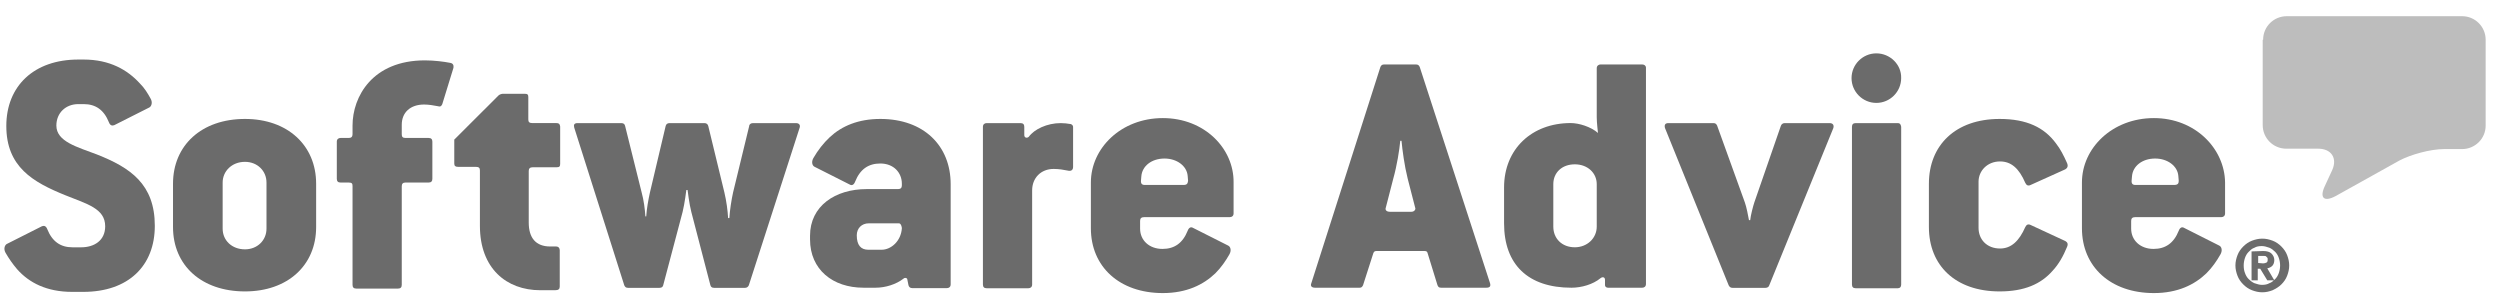
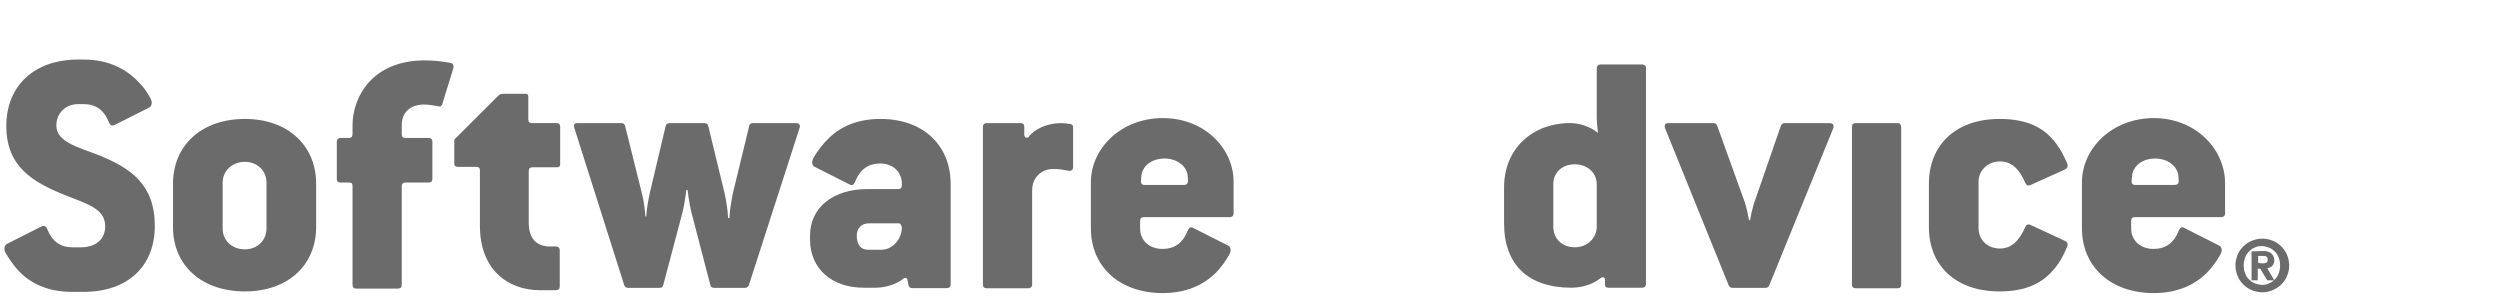
<svg xmlns="http://www.w3.org/2000/svg" width="148" height="18" viewBox="0 0 148 18" fill="none">
-   <path d="M133.977 2.352C133.977 1.57 134.613 0.959 135.372 0.959H145.755C146.539 0.959 147.151 1.595 147.151 2.352V7.433C147.151 8.215 146.514 8.826 145.755 8.826H144.678C143.894 8.826 142.719 9.144 142.033 9.51L138.262 11.611C137.576 11.977 137.307 11.709 137.625 11.025L138.066 10.072C138.384 9.363 138.017 8.802 137.233 8.802H135.348C134.564 8.802 133.952 8.166 133.952 7.409V2.352" fill="#BDBDBD" />
  <path d="M133.978 15.593C134.051 15.593 134.125 15.569 134.174 15.544C134.223 15.52 134.247 15.471 134.247 15.373C134.247 15.324 134.247 15.275 134.223 15.251C134.198 15.227 134.174 15.202 134.149 15.178C134.125 15.153 134.076 15.153 134.051 15.153C134.002 15.153 133.978 15.153 133.929 15.153H133.684V15.569L133.978 15.593ZM133.978 14.86C134.198 14.86 134.37 14.909 134.468 15.007C134.565 15.104 134.639 15.227 134.639 15.398C134.639 15.544 134.59 15.666 134.517 15.74C134.443 15.813 134.345 15.862 134.223 15.886L134.639 16.595H134.223L133.806 15.911H133.659V16.595H133.292V14.884L133.978 14.86ZM132.9 16.155C132.949 16.302 133.023 16.424 133.121 16.522C133.219 16.619 133.341 16.717 133.464 16.766C133.61 16.815 133.757 16.864 133.904 16.864C134.076 16.864 134.223 16.839 134.345 16.766C134.492 16.717 134.59 16.619 134.688 16.522C134.786 16.424 134.859 16.302 134.908 16.155C134.957 16.009 134.982 15.862 134.982 15.715C134.982 15.569 134.957 15.422 134.908 15.275C134.859 15.129 134.786 15.007 134.688 14.909C134.59 14.811 134.468 14.713 134.345 14.665C134.198 14.616 134.051 14.567 133.904 14.567C133.733 14.567 133.586 14.591 133.464 14.665C133.317 14.713 133.219 14.811 133.121 14.909C133.023 15.007 132.949 15.129 132.9 15.275C132.851 15.422 132.827 15.569 132.827 15.715C132.827 15.886 132.851 16.033 132.9 16.155ZM132.46 15.104C132.533 14.909 132.655 14.738 132.802 14.591C132.949 14.445 133.121 14.322 133.317 14.249C133.513 14.176 133.708 14.127 133.929 14.127C134.149 14.127 134.345 14.176 134.541 14.249C134.737 14.322 134.908 14.445 135.055 14.591C135.202 14.738 135.325 14.909 135.398 15.104C135.472 15.3 135.521 15.495 135.521 15.715C135.521 15.935 135.472 16.131 135.398 16.326C135.325 16.522 135.202 16.693 135.055 16.839C134.908 16.986 134.737 17.084 134.541 17.181C134.345 17.255 134.149 17.304 133.929 17.304C133.708 17.304 133.513 17.255 133.317 17.181C133.121 17.108 132.949 16.986 132.802 16.839C132.655 16.693 132.533 16.522 132.46 16.326C132.386 16.131 132.337 15.935 132.337 15.715C132.337 15.495 132.386 15.3 132.46 15.104Z" fill="#6B6B6B" />
  <path d="M128.712 10.949H126.41C126.238 10.949 126.189 10.851 126.189 10.729L126.214 10.436C126.263 9.825 126.826 9.385 127.585 9.385C128.32 9.385 128.908 9.825 128.957 10.411L128.981 10.705C128.981 10.851 128.932 10.949 128.712 10.949ZM127.512 6.991C125.039 6.991 123.251 8.775 123.251 10.802V13.514C123.251 15.786 124.941 17.35 127.512 17.35C128.908 17.35 129.912 16.861 130.622 16.177C130.964 15.835 131.234 15.444 131.454 15.053C131.577 14.833 131.528 14.613 131.381 14.54L129.299 13.49C129.177 13.416 129.054 13.465 128.981 13.661C128.687 14.394 128.197 14.736 127.487 14.736C126.704 14.736 126.165 14.223 126.165 13.539V13.074C126.165 12.928 126.238 12.854 126.41 12.854H131.503C131.626 12.854 131.724 12.781 131.724 12.635V10.802C131.699 8.799 129.96 6.991 127.512 6.991Z" fill="#6B6B6B" />
  <path d="M118.403 9.557C119.064 9.557 119.53 9.972 119.897 10.827C119.97 10.974 120.068 11.023 120.215 10.949L122.272 10.021C122.395 9.948 122.444 9.826 122.37 9.655C122.174 9.215 121.978 8.824 121.709 8.482C121.023 7.554 119.995 7.041 118.379 7.041C115.759 7.041 114.191 8.604 114.191 10.876V13.441C114.191 15.713 115.759 17.252 118.379 17.252C119.848 17.252 120.827 16.813 121.513 16.031C121.88 15.64 122.15 15.151 122.37 14.614C122.444 14.443 122.395 14.345 122.272 14.272L120.215 13.319C120.068 13.246 119.97 13.295 119.897 13.441C119.53 14.272 119.064 14.712 118.403 14.712C117.62 14.712 117.13 14.174 117.13 13.49V10.754C117.13 10.119 117.644 9.557 118.403 9.557Z" fill="#6B6B6B" />
  <path d="M112.355 7.288H109.857C109.71 7.288 109.636 7.361 109.636 7.508V16.844C109.636 16.991 109.71 17.064 109.857 17.064H112.355C112.477 17.064 112.55 16.991 112.55 16.844V7.508C112.526 7.337 112.453 7.288 112.355 7.288Z" fill="#6B6B6B" />
-   <path d="M111.08 3.159C110.272 3.159 109.611 3.819 109.611 4.625C109.611 5.432 110.272 6.092 111.08 6.092C111.888 6.092 112.549 5.432 112.549 4.625C112.574 3.819 111.888 3.159 111.08 3.159Z" fill="#6B6B6B" />
  <path d="M108.314 7.288H105.645C105.547 7.288 105.449 7.361 105.424 7.459L103.857 11.981C103.783 12.201 103.637 12.763 103.612 13.032H103.539C103.49 12.763 103.392 12.25 103.294 11.981L101.653 7.435C101.604 7.337 101.555 7.288 101.433 7.288H98.764C98.568 7.288 98.519 7.41 98.568 7.581L102.339 16.893C102.388 16.991 102.461 17.04 102.559 17.04H104.518C104.616 17.04 104.714 16.991 104.739 16.893L108.534 7.581C108.583 7.41 108.51 7.288 108.314 7.288Z" fill="#6B6B6B" />
  <path d="M94.527 13.417C94.527 14.101 93.963 14.639 93.229 14.639C92.47 14.639 91.956 14.126 91.956 13.417V10.901C91.956 10.217 92.47 9.728 93.229 9.728C93.988 9.728 94.527 10.241 94.527 10.901V13.417ZM97.22 3.816H94.747C94.649 3.816 94.527 3.889 94.527 4.036V6.943C94.527 7.261 94.6 7.871 94.6 7.871C94.184 7.505 93.474 7.285 92.984 7.285C90.682 7.285 89.041 8.824 89.041 11.096V13.222C89.041 15.665 90.462 17.033 93.033 17.033C93.621 17.033 94.306 16.837 94.747 16.471C94.87 16.373 95.016 16.398 95.016 16.569V16.886C95.016 16.959 95.09 17.033 95.188 17.033H97.22C97.343 17.033 97.441 16.959 97.441 16.813V4.011C97.441 3.889 97.343 3.816 97.22 3.816Z" fill="#6B6B6B" />
-   <path d="M83.557 12.537H82.284C82.064 12.537 81.99 12.415 82.039 12.293L82.48 10.583C82.7 9.801 82.847 8.873 82.896 8.335H82.969C83.019 8.873 83.141 9.801 83.337 10.583L83.778 12.293C83.827 12.391 83.729 12.537 83.557 12.537ZM84.047 3.962C83.998 3.865 83.949 3.816 83.827 3.816H81.941C81.819 3.816 81.77 3.865 81.721 3.962L77.631 16.764C77.558 16.935 77.656 17.033 77.852 17.033H80.496C80.594 17.033 80.643 16.984 80.692 16.886L81.304 14.98C81.353 14.883 81.378 14.858 81.525 14.858H84.292C84.439 14.858 84.488 14.883 84.512 14.98L85.1 16.886C85.149 16.984 85.173 17.033 85.32 17.033H87.989C88.21 17.033 88.259 16.935 88.21 16.764L84.047 3.962Z" fill="#6B6B6B" />
  <path d="M70.065 10.949H67.763C67.592 10.949 67.543 10.851 67.543 10.729L67.567 10.436C67.616 9.825 68.18 9.385 68.939 9.385C69.673 9.385 70.261 9.825 70.31 10.411L70.334 10.705C70.31 10.851 70.285 10.949 70.065 10.949ZM68.841 6.991C66.367 6.991 64.58 8.775 64.58 10.802V13.514C64.58 15.786 66.269 17.35 68.841 17.35C70.236 17.35 71.24 16.861 71.951 16.177C72.293 15.835 72.563 15.444 72.783 15.053C72.906 14.833 72.856 14.613 72.71 14.54L70.628 13.49C70.506 13.416 70.383 13.465 70.31 13.661C70.016 14.394 69.526 14.736 68.816 14.736C68.032 14.736 67.494 14.223 67.494 13.539V13.074C67.494 12.928 67.567 12.854 67.739 12.854H72.808C72.93 12.854 73.028 12.781 73.028 12.635V10.802C73.052 8.799 71.314 6.991 68.841 6.991Z" fill="#6B6B6B" />
  <path d="M63.331 7.337C63.184 7.313 63.013 7.288 62.793 7.288C61.984 7.288 61.225 7.655 60.907 8.095C60.809 8.192 60.638 8.168 60.638 7.997V7.508C60.638 7.361 60.564 7.288 60.417 7.288H58.409C58.287 7.288 58.189 7.361 58.189 7.508V16.844C58.189 16.991 58.262 17.064 58.409 17.064H60.883C61.005 17.064 61.103 16.991 61.103 16.844V11.272C61.103 10.539 61.617 10.001 62.376 10.001C62.695 10.001 62.964 10.05 63.209 10.099C63.405 10.148 63.527 10.074 63.527 9.879V7.508C63.527 7.435 63.454 7.337 63.331 7.337Z" fill="#6B6B6B" />
  <path d="M52.19 14.785H51.406C50.965 14.785 50.721 14.516 50.721 13.93C50.721 13.514 51.014 13.221 51.431 13.221H53.218C53.341 13.221 53.39 13.441 53.39 13.514C53.341 14.272 52.753 14.785 52.19 14.785ZM52.116 7.041C50.819 7.041 49.839 7.456 49.129 8.115C48.737 8.482 48.419 8.897 48.15 9.361C48.027 9.581 48.076 9.801 48.223 9.874L50.304 10.925C50.427 10.998 50.549 10.949 50.623 10.754C50.917 10.021 51.406 9.679 52.116 9.679C52.9 9.679 53.39 10.216 53.39 10.876V10.974C53.39 11.12 53.316 11.194 53.169 11.194H51.308C49.447 11.194 47.954 12.195 47.954 13.954V14.174C47.954 15.957 49.3 17.032 51.112 17.032H51.847C52.41 17.032 53.047 16.837 53.488 16.495C53.561 16.422 53.684 16.446 53.708 16.519L53.782 16.886C53.806 16.984 53.88 17.057 54.002 17.057H56.059C56.181 17.057 56.279 16.984 56.279 16.837V10.9C56.279 8.628 54.688 7.041 52.116 7.041Z" fill="#6B6B6B" />
  <path d="M47.12 7.288H44.573C44.451 7.288 44.353 7.361 44.353 7.459L43.398 11.394C43.3 11.834 43.202 12.47 43.178 12.909H43.104C43.08 12.47 43.006 11.907 42.884 11.394L41.929 7.459C41.904 7.361 41.831 7.288 41.708 7.288H39.627C39.505 7.288 39.431 7.361 39.407 7.459L38.476 11.394C38.378 11.834 38.28 12.396 38.256 12.812H38.207C38.182 12.396 38.109 11.834 37.986 11.394L37.007 7.459C36.982 7.361 36.933 7.288 36.786 7.288H34.191C33.995 7.288 33.946 7.386 33.995 7.557L36.958 16.893C37.007 16.991 37.056 17.04 37.178 17.04H39.039C39.162 17.04 39.235 16.991 39.26 16.893L40.411 12.543C40.533 12.054 40.631 11.248 40.631 11.248H40.705C40.705 11.248 40.802 12.079 40.925 12.543L42.051 16.869C42.076 16.967 42.125 17.04 42.272 17.04H44.108C44.206 17.04 44.28 16.991 44.329 16.893L47.34 7.557C47.389 7.41 47.316 7.288 47.12 7.288Z" fill="#6B6B6B" />
  <path d="M32.941 7.287H31.521C31.325 7.287 31.276 7.214 31.276 7.067V5.748C31.276 5.602 31.227 5.553 31.08 5.553H29.758C29.685 5.553 29.562 5.602 29.513 5.65L26.893 8.264V9.681C26.893 9.828 26.966 9.877 27.113 9.877H28.166C28.362 9.877 28.411 9.95 28.411 10.097V13.37C28.411 15.887 29.979 17.181 31.986 17.181H32.868C33.064 17.181 33.137 17.108 33.137 16.962V14.812C33.137 14.69 33.064 14.592 32.917 14.592H32.574C31.717 14.592 31.301 14.079 31.301 13.175V10.121C31.301 9.975 31.374 9.901 31.546 9.901H32.966C33.113 9.901 33.162 9.852 33.162 9.706V7.483C33.137 7.336 33.088 7.287 32.941 7.287Z" fill="#6B6B6B" />
  <path d="M26.649 3.721C26.281 3.648 25.694 3.574 25.155 3.574C22.045 3.574 20.87 5.724 20.87 7.434V7.947C20.87 8.094 20.796 8.167 20.649 8.167H20.16C20.037 8.167 19.939 8.24 19.939 8.387V10.586C19.939 10.732 20.013 10.806 20.16 10.806H20.649C20.845 10.806 20.87 10.879 20.87 11.025V16.864C20.87 17.011 20.943 17.084 21.09 17.084H23.563C23.71 17.084 23.784 17.011 23.784 16.864V11.025C23.784 10.879 23.857 10.806 24.004 10.806H25.375C25.522 10.806 25.596 10.732 25.596 10.586V8.387C25.596 8.24 25.522 8.167 25.375 8.167H24.004C23.833 8.167 23.784 8.094 23.784 7.947V7.385C23.784 6.652 24.298 6.188 25.106 6.188C25.375 6.188 25.669 6.237 25.914 6.286C26.061 6.335 26.134 6.286 26.183 6.164L26.845 4.014C26.869 3.867 26.82 3.745 26.649 3.721Z" fill="#6B6B6B" />
  <path d="M15.776 13.539C15.776 14.223 15.238 14.761 14.503 14.761C13.719 14.761 13.181 14.223 13.181 13.539V10.803C13.181 10.143 13.719 9.581 14.503 9.581C15.238 9.581 15.776 10.119 15.776 10.803V13.539ZM14.503 7.041C11.932 7.041 10.242 8.604 10.242 10.876V13.441C10.242 15.713 11.932 17.252 14.503 17.252C17.025 17.252 18.715 15.713 18.715 13.441V10.876C18.715 8.604 17.025 7.041 14.503 7.041Z" fill="#6B6B6B" />
  <path d="M5.737 9.144C4.586 8.704 3.337 8.387 3.337 7.434C3.337 6.676 3.9 6.163 4.635 6.163H4.953C5.663 6.163 6.153 6.505 6.447 7.238C6.52 7.434 6.643 7.458 6.765 7.409L8.847 6.359C8.969 6.286 9.043 6.066 8.92 5.846C8.749 5.528 8.553 5.211 8.283 4.942C7.549 4.136 6.496 3.525 4.953 3.525H4.635C2.015 3.525 0.374 5.088 0.374 7.458C0.374 9.877 1.941 10.781 3.876 11.562C5.149 12.075 6.227 12.344 6.227 13.395C6.227 14.25 5.565 14.641 4.806 14.641H4.292C3.582 14.641 3.092 14.299 2.798 13.566C2.725 13.37 2.602 13.346 2.48 13.395L0.399 14.445C0.276 14.518 0.203 14.738 0.325 14.958C0.521 15.3 0.741 15.618 1.011 15.935C1.721 16.742 2.774 17.279 4.268 17.279H4.929C7.598 17.279 9.165 15.74 9.165 13.37C9.165 10.903 7.72 9.926 5.737 9.144Z" fill="#6B6B6B" />
</svg>